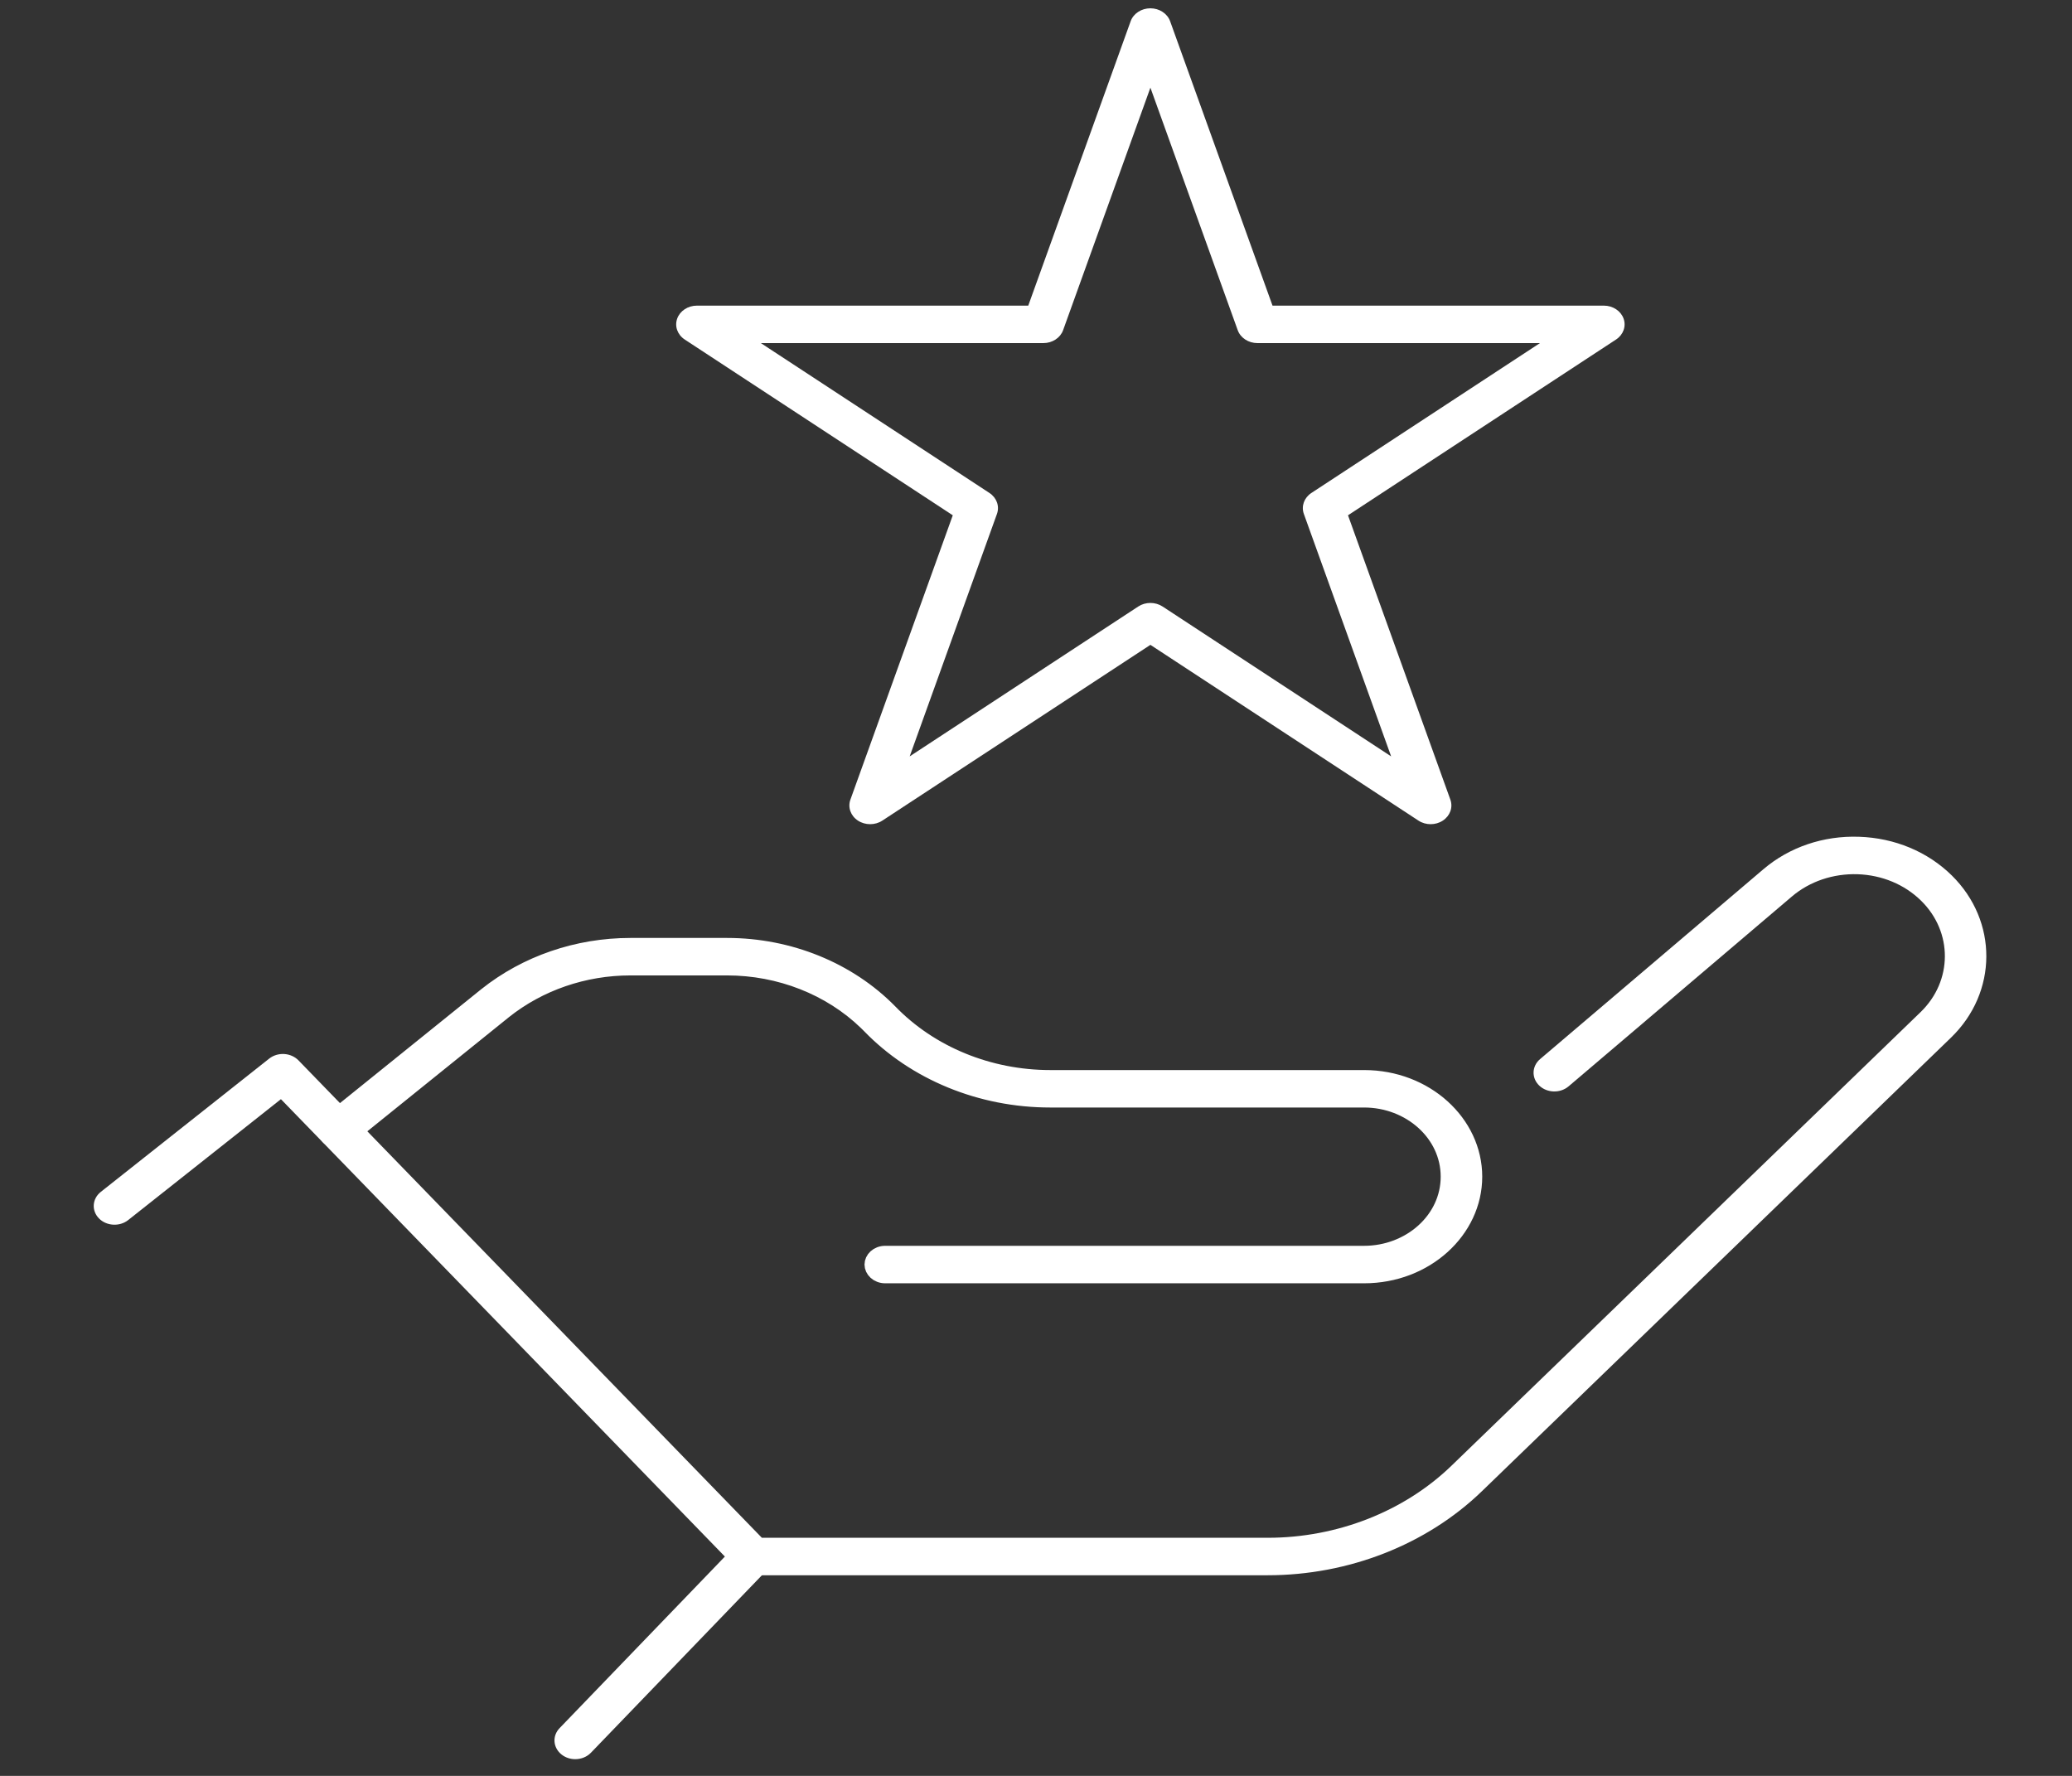
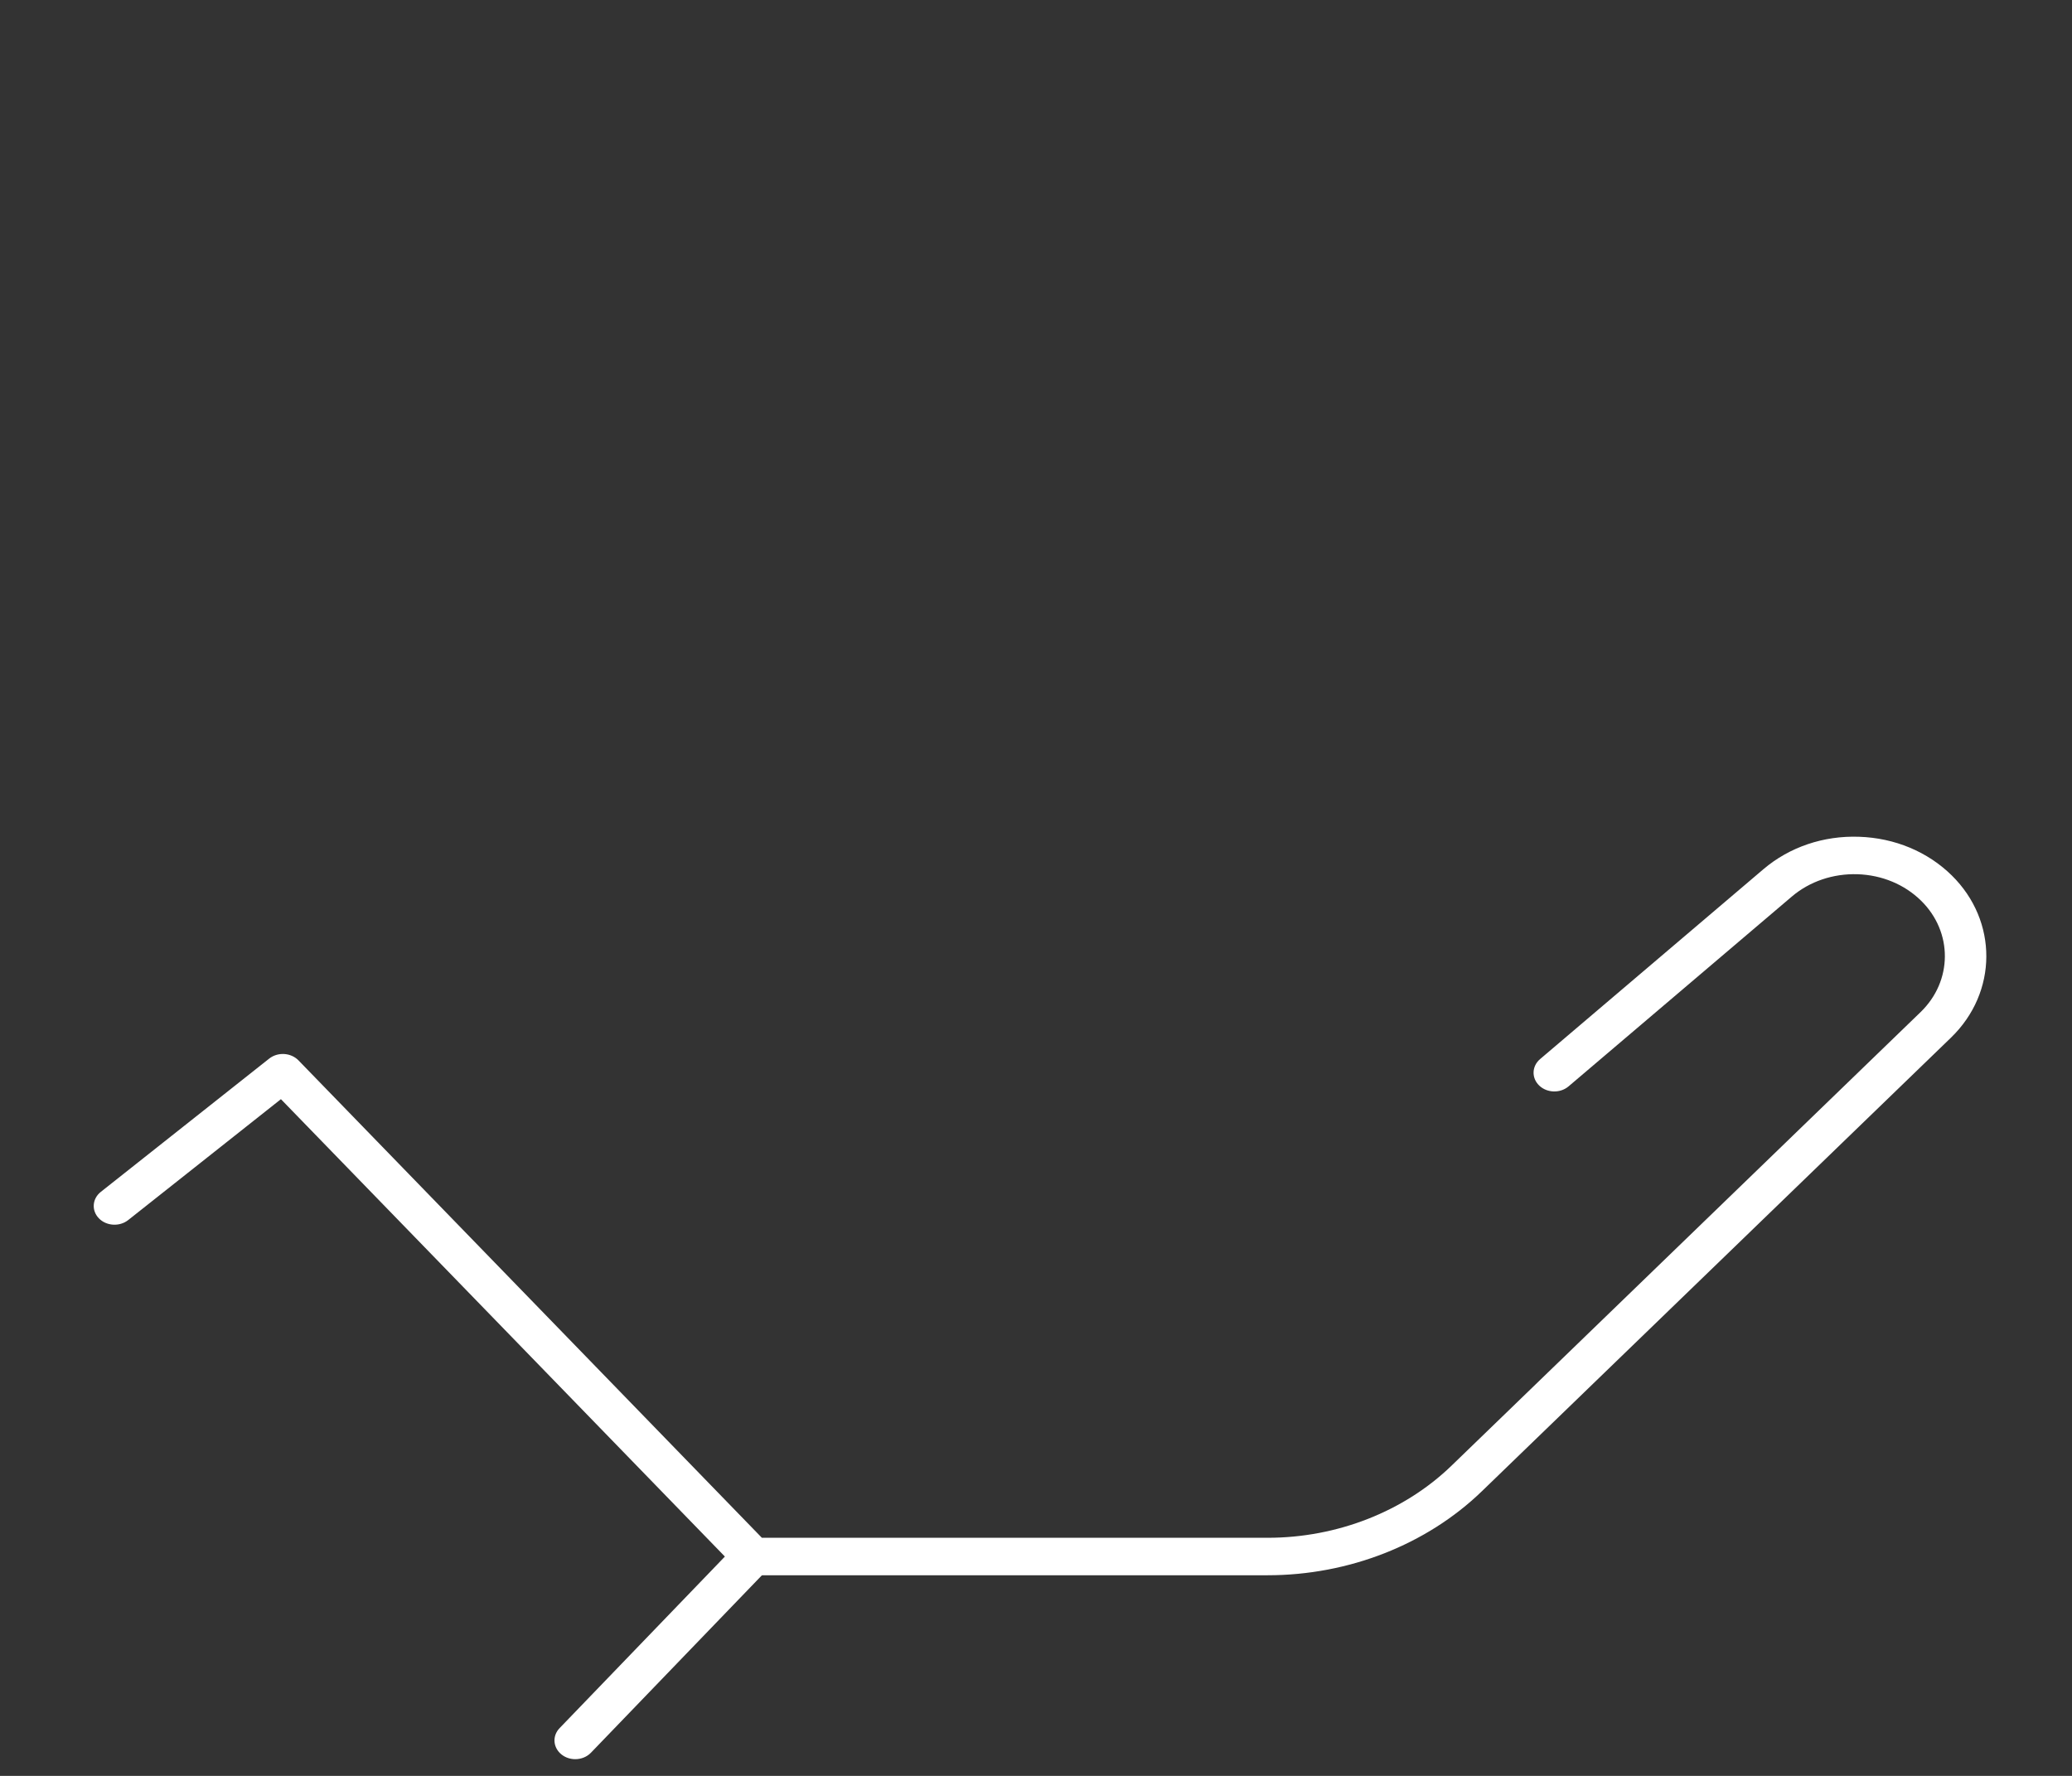
<svg xmlns="http://www.w3.org/2000/svg" width="140" height="120" viewBox="0 0 140 120" fill="none">
  <rect x="0" y="0" width="140" height="120" fill="#333333" stroke="none" />
-   <path d="M42.593 63.879H49.131C53.338 63.879 57.347 65.516 60.133 68.354C62.88 71.191 66.827 72.806 70.964 72.806H92.17C96.344 72.806 99.651 75.861 99.651 79.511C99.651 83.161 96.344 86.215 92.169 86.215H59.815C59.267 86.215 58.913 85.824 58.913 85.448C58.913 85.072 59.267 84.682 59.815 84.682H92.169C95.249 84.682 97.844 82.41 97.844 79.51C97.844 76.61 95.249 74.337 92.169 74.337H70.963C66.268 74.337 61.815 72.505 58.741 69.328L58.739 69.325L58.507 69.095C56.074 66.746 52.673 65.411 49.13 65.411H42.593C39.473 65.411 36.447 66.449 34.073 68.342L34.071 68.344L23.474 76.888C23.092 77.196 22.495 77.16 22.162 76.824C21.858 76.518 21.88 76.062 22.232 75.777L32.835 67.229C35.545 65.069 39.008 63.879 42.593 63.879Z" fill="white" stroke="white" />
  <path d="M85.655 106.443H50.841C50.437 106.443 50.052 106.285 49.786 106.011L18.981 74.273L8.662 82.442C8.078 82.903 7.192 82.85 6.682 82.325C6.17 81.799 6.229 80.999 6.811 80.538L18.186 71.534C18.466 71.312 18.828 71.2 19.204 71.222C19.575 71.244 19.922 71.399 20.167 71.651L51.478 103.911H85.656C90.348 103.911 94.874 102.135 98.075 99.04L129.77 68.389C131.942 66.288 131.959 62.984 129.808 60.867C128.689 59.765 127.162 59.128 125.508 59.073C123.87 59.023 122.28 59.553 121.076 60.577L105.985 73.407C105.422 73.886 104.533 73.863 104.002 73.354C103.47 72.844 103.497 72.043 104.061 71.564L119.151 58.733C120.906 57.24 123.201 56.458 125.612 56.542C128.022 56.622 130.246 57.55 131.876 59.154C135.011 62.241 134.987 67.056 131.822 70.117L100.126 100.767C96.397 104.374 91.122 106.443 85.655 106.443Z" fill="white" />
  <path d="M38.867 118.871C38.541 118.871 38.213 118.769 37.948 118.56C37.363 118.101 37.3 117.301 37.81 116.774L49.783 104.346C50.292 103.818 51.178 103.762 51.763 104.221C52.347 104.68 52.41 105.48 51.901 106.008L39.927 118.436C39.65 118.724 39.259 118.871 38.867 118.871Z" fill="white" />
-   <path d="M96.665 55.692C96.375 55.692 96.086 55.612 95.841 55.45L77.73 43.574L59.618 55.45C59.127 55.772 58.462 55.772 57.969 55.45C57.478 55.128 57.272 54.556 57.459 54.034L64.377 34.819L46.267 22.943C45.775 22.62 45.569 22.049 45.757 21.527C45.944 21.005 46.483 20.652 47.09 20.652H69.477L76.395 1.436C76.582 0.914 77.121 0.561 77.729 0.561C78.336 0.561 78.875 0.914 79.063 1.436L85.981 20.652H108.367C108.975 20.652 109.513 21.005 109.701 21.527C109.889 22.049 109.683 22.62 109.191 22.943L91.081 34.819L97.998 54.034C98.186 54.556 97.98 55.128 97.488 55.45C97.244 55.611 96.954 55.692 96.665 55.692ZM77.73 40.742C78.019 40.742 78.308 40.823 78.554 40.984L93.996 51.11L88.098 34.726C87.911 34.204 88.116 33.633 88.608 33.31L104.05 23.184H84.963C84.355 23.184 83.816 22.831 83.629 22.309L77.73 5.924L71.832 22.309C71.644 22.831 71.106 23.184 70.498 23.184H51.41L66.853 33.31C67.344 33.633 67.55 34.204 67.362 34.726L61.465 51.11L76.907 40.984C77.151 40.823 77.439 40.742 77.73 40.742Z" fill="white" />
</svg>